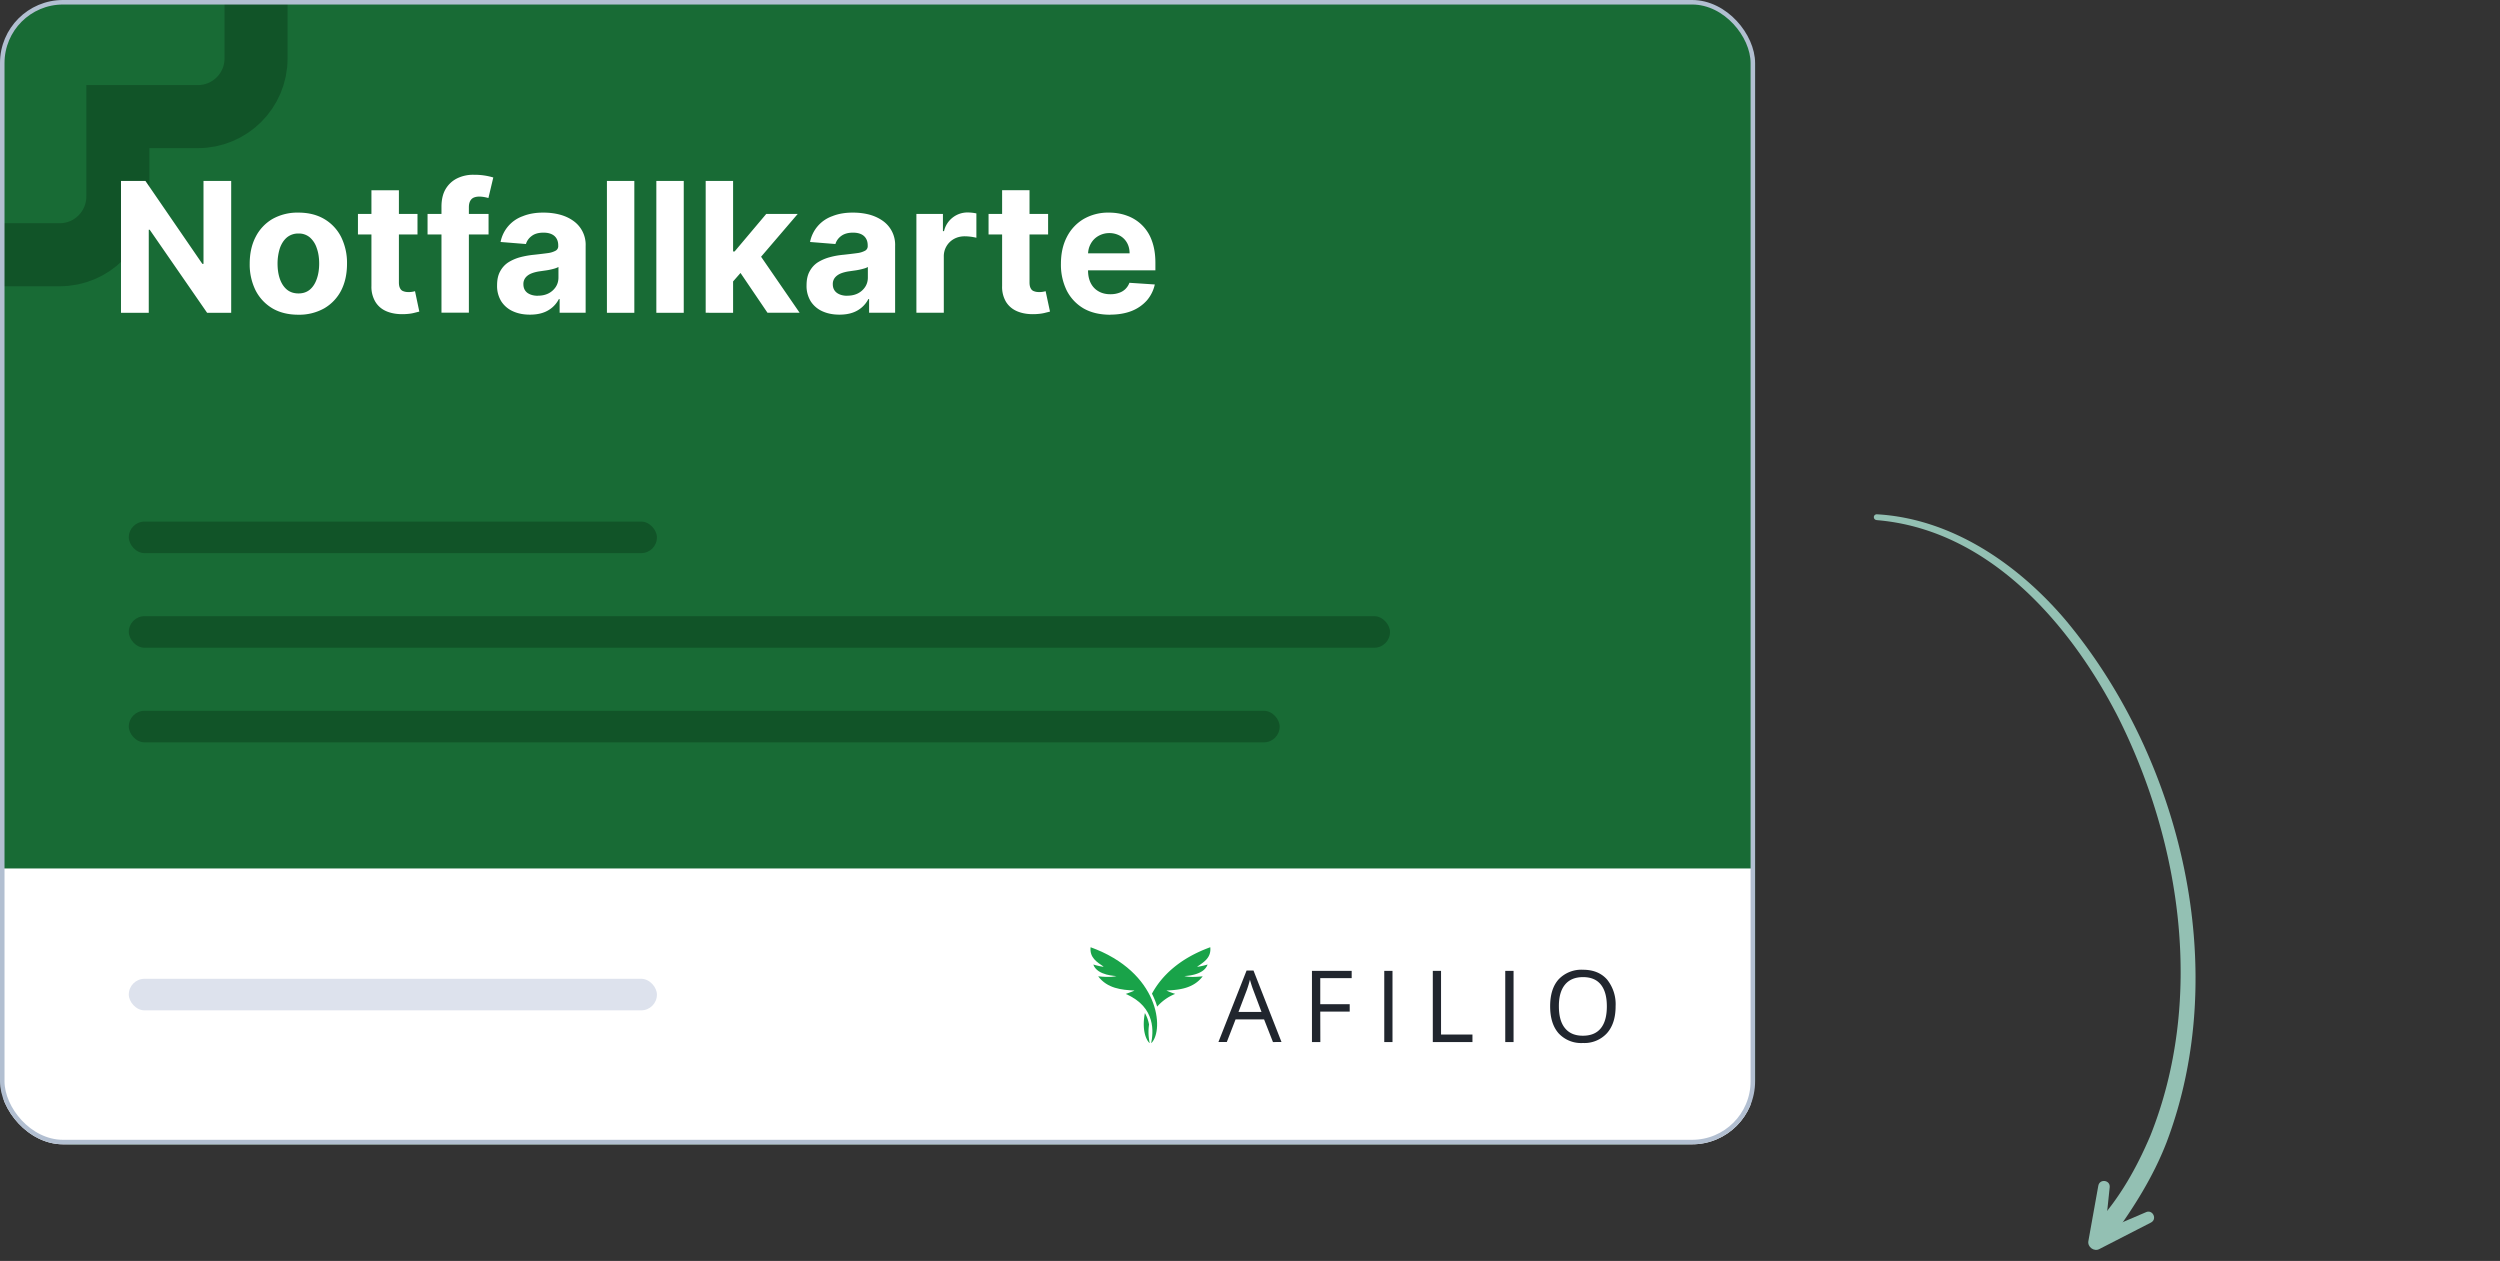
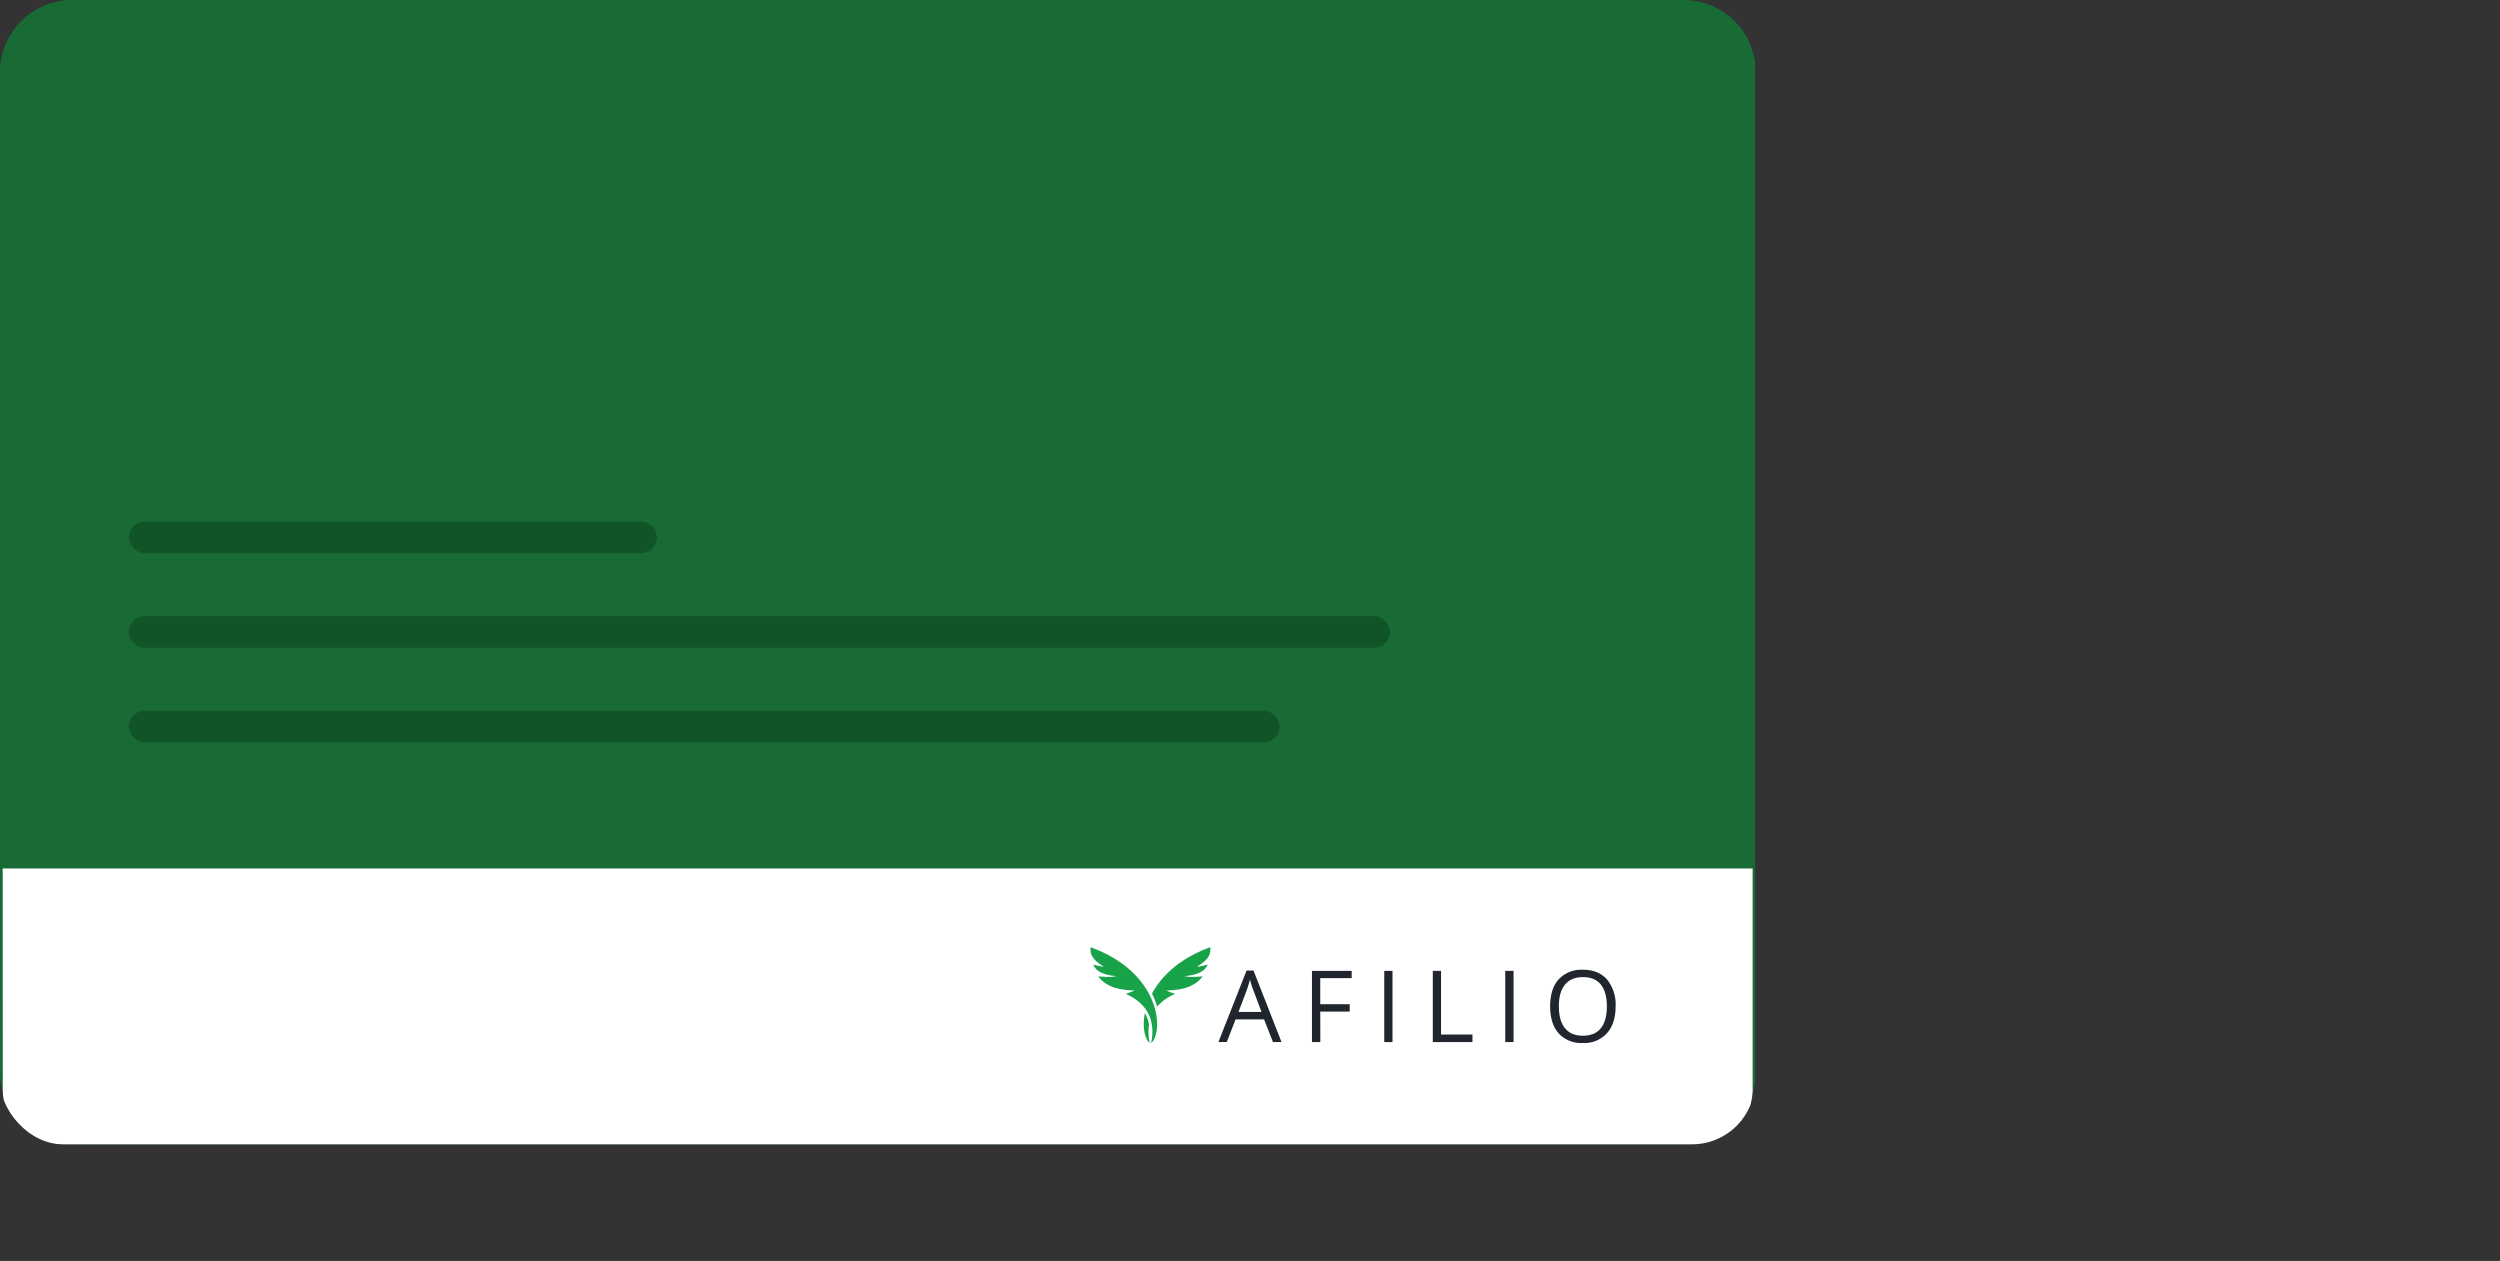
<svg xmlns="http://www.w3.org/2000/svg" fill="none" viewBox="0 0 343 173">
  <rect x="0" y="0" width="343" height="173" fill="#333333" stroke="none" />
  <g clip-path="url(#a)">
    <path fill="#186b35" d="M0 9.89A9.9 9.9 0 0 1 9.89 0h221.1a9.9 9.9 0 0 1 9.89 9.89V147.1a9.9 9.9 0 0 1-9.9 9.89H9.89A9.9 9.9 0 0 1 0 147.11z" />
    <path fill="#fff" d="M.37 119.15h240.09v30.32a7.53 7.53 0 0 1-7.53 7.53H7.9a7.53 7.53 0 0 1-7.52-7.53z" />
-     <rect width="72.46" height="4.33" x="17.67" y="134.29" fill="#dde2ed" rx="2.16" />
    <rect width="72.46" height="4.33" x="17.67" y="71.56" fill="#115428" rx="2.16" />
    <rect width="173.04" height="4.33" x="17.67" y="84.54" fill="#115428" rx="2.16" />
    <rect width="157.9" height="4.33" x="17.67" y="97.52" fill="#115428" rx="2.16" />
    <path fill="#19a349" fill-rule="evenodd" d="M157.95 143.07c.25-1.25.76-4.88-3.5-6.7.34-.12 1.2-.43 1.2-.47-1.78-.08-3.73-.29-4.98-1.95 1.75.18 2.27.02 2.5-.03 0-.03-2.63-.03-3.17-1.59.48.16 1.4.35 1.43.3-.94-.64-1.95-1.24-1.8-2.67 9.46 3.42 10.11 11.3 8.36 13.13q-.04.02-.04-.02" clip-rule="evenodd" />
    <path fill="#19a349" fill-rule="evenodd" d="M157.73 143.07a7 7 0 0 1-.08-2.5 5 5 0 0 0-.57-1.58c-.37 1.85-.05 3.41.61 4.1q.04.02.04-.02m6.52-10.44c.94-.64 1.95-1.24 1.8-2.67-4.25 1.54-6.72 3.98-8 6.37q.49.99.71 1.78a6.5 6.5 0 0 1 2.48-1.75 9 9 0 0 1-1.21-.46c1.78-.08 3.73-.29 4.98-1.95-1.75.18-2.27.02-2.5-.03 0-.03 2.63-.03 3.17-1.59-.48.16-1.4.35-1.43.3" clip-rule="evenodd" />
    <path fill="#21262e" fill-rule="evenodd" d="m174.65 142.97-1.22-3.11h-3.91l-1.2 3.1h-1.15l3.86-9.8h.95l3.84 9.8zm-1.57-4.13-1.14-3.03q-.22-.57-.45-1.4-.15.63-.42 1.4l-1.15 3.03zm8.07 4.13H180v-9.77h5.45v1h-4.31v3.58h4.04v1.01h-4.04zm8.77 0h1.13v-9.77h-1.13zm6.66 0v-9.77h1.13v8.74h4.31v1.03zm9.94 0h1.14v-9.77h-1.14zm15.14-4.9q0 2.35-1.19 3.69a4.2 4.2 0 0 1-3.3 1.34 4.2 4.2 0 0 1-3.32-1.32q-1.17-1.32-1.17-3.72t1.17-3.7a4.3 4.3 0 0 1 3.34-1.31q2.1 0 3.29 1.33a5.4 5.4 0 0 1 1.18 3.69m-7.78 0q0 1.99.84 3 .85 1.04 2.46 1.03 1.62 0 2.45-1.02t.83-3.01q0-1.97-.83-2.99-.82-1.02-2.44-1.02t-2.47 1.03-.84 2.98" clip-rule="evenodd" />
    <g clip-path="url(#b)">
      <path stroke="#115428" stroke-miterlimit="10" stroke-width="8.65" d="M16.17 26.97V16h10.98c4.4 0 7.98-3.57 7.98-7.97V-2.5c0-4.4-3.58-7.98-7.98-7.98H-10.3v37.45c0 4.4 3.58 7.98 7.98 7.98H8.2c4.4 0 7.97-3.58 7.97-7.98z" />
    </g>
-     <path fill="#fff" d="M152.3 43.18q-2.1 0-3.61-.85a6 6 0 0 1-2.31-2.42 8 8 0 0 1-.82-3.72q0-2.1.81-3.67a6 6 0 0 1 2.3-2.47 6.7 6.7 0 0 1 3.47-.88q1.35 0 2.5.43a5.6 5.6 0 0 1 3.4 3.44q.48 1.3.48 3.02v1.03h-11.46v-2.33h7.92q0-.81-.35-1.44a2.5 2.5 0 0 0-.98-.98 3 3 0 0 0-1.44-.36 3 3 0 0 0-1.52.4q-.66.38-1.03 1.05-.37.65-.38 1.46v2.21q0 1 .37 1.74.38.74 1.07 1.13.69.4 1.63.4.63 0 1.15-.18.53-.17.9-.53.36-.35.56-.86l3.48.23a5 5 0 0 1-1.09 2.19 5.5 5.5 0 0 1-2.1 1.45q-1.28.5-2.96.5m-8.49-13.82v2.82h-8.17v-2.82zm-6.31-3.25h3.76v12.65q0 .51.16.8.15.3.44.4.3.12.67.12a3 3 0 0 0 .94-.12l.6 2.8-.8.2q-.52.12-1.25.15-1.36.05-2.38-.36t-1.59-1.3a4 4 0 0 1-.55-2.2zm-11.76 16.81V29.35h3.64v2.36h.15a3.3 3.3 0 0 1 3.26-2.56 6 6 0 0 1 1.18.13v3.34a7 7 0 0 0-1.59-.2q-.83 0-1.48.36a2.7 2.7 0 0 0-1.4 2.46v7.67zm-10.56.26q-1.3 0-2.31-.45a3.7 3.7 0 0 1-1.61-1.35 4 4 0 0 1-.59-2.24q0-1.14.42-1.9.42-.78 1.13-1.24a6 6 0 0 1 1.63-.7q.9-.25 1.92-.34 1.19-.13 1.9-.23a3 3 0 0 0 1.06-.34.7.7 0 0 0 .33-.65v-.06q0-.83-.53-1.3-.52-.45-1.49-.45-1 0-1.61.45-.6.44-.8 1.11l-3.48-.28a4.7 4.7 0 0 1 3.05-3.54q1.23-.5 2.86-.49 1.13 0 2.17.26 1.03.27 1.84.83a4 4 0 0 1 1.75 3.5v9.15h-3.57v-1.88h-.1a3.8 3.8 0 0 1-2.2 1.88q-.76.26-1.77.26m1.08-2.6q.83 0 1.46-.32a2.6 2.6 0 0 0 1-.9q.36-.56.36-1.29v-1.43a2 2 0 0 1-.48.2 9 9 0 0 1-1.44.3l-.7.1q-.65.1-1.15.31-.49.22-.77.58a1.4 1.4 0 0 0-.27.88q0 .76.56 1.18.56.4 1.43.4m-16.02-1.57V34.5h.56l4.34-5.15h4.32l-5.84 6.82h-.89zm-3.41 3.9V24.82h3.76v18.1zm8.48 0-4-5.9 2.52-2.66 5.89 8.56zM93.81 24.82v18.1h-3.76v-18.1zm-6.78 0v18.1h-3.76v-18.1zM72.7 43.17q-1.3 0-2.3-.45a3.7 3.7 0 0 1-1.61-1.35 4 4 0 0 1-.59-2.24q0-1.14.42-1.9.42-.78 1.13-1.24a6 6 0 0 1 1.62-.7 12 12 0 0 1 1.93-.34q1.18-.13 1.9-.23a3 3 0 0 0 1.06-.34.7.7 0 0 0 .33-.65v-.06q0-.83-.53-1.3-.53-.45-1.49-.45-1.02 0-1.61.45-.6.44-.8 1.11l-3.48-.28a4.7 4.7 0 0 1 3.05-3.54q1.23-.5 2.86-.49 1.13 0 2.16.26 1.05.27 1.85.83a4 4 0 0 1 1.75 3.5v9.15h-3.57v-1.88h-.1a3.8 3.8 0 0 1-2.2 1.88q-.76.26-1.77.26m1.09-2.6q.83 0 1.46-.32a2.6 2.6 0 0 0 1-.9q.36-.56.36-1.29v-1.43q-.18.1-.48.2a9 9 0 0 1-1.44.3l-.7.1q-.65.1-1.15.31-.5.22-.77.58a1.4 1.4 0 0 0-.27.88q0 .76.55 1.18.57.4 1.44.4m-6.77-11.23v2.82h-8.37v-2.82zM60.57 42.9V28.37q0-1.48.58-2.45.59-.97 1.59-1.46a5 5 0 0 1 2.29-.48 9 9 0 0 1 2.65.37l-.67 2.82a5 5 0 0 0-1.2-.2q-.83 0-1.16.4-.32.37-.32 1.07V42.9zm-3.29-13.55v2.82h-8.17v-2.82zm-6.32-3.25h3.77v12.65q0 .51.16.8.15.3.44.4.3.12.67.12a3 3 0 0 0 .94-.12l.59 2.8-.8.2q-.5.12-1.24.15-1.36.05-2.39-.36-1.02-.41-1.58-1.3a4 4 0 0 1-.56-2.2zM40.94 43.18q-2.07 0-3.56-.87-1.5-.9-2.31-2.46a8 8 0 0 1-.81-3.67q0-2.1.81-3.67a6 6 0 0 1 2.3-2.46 7 7 0 0 1 3.57-.88q2.05 0 3.55.88a6 6 0 0 1 2.31 2.46 8 8 0 0 1 .81 3.67q0 2.1-.8 3.67a6 6 0 0 1-2.32 2.45 7 7 0 0 1-3.55.88m.01-2.92q.94 0 1.57-.53.62-.53.94-1.46.33-.93.33-2.11 0-1.2-.33-2.11a3.3 3.3 0 0 0-.94-1.47 2.3 2.3 0 0 0-1.57-.54 2.4 2.4 0 0 0-1.59.54q-.63.54-.96 1.47a7 7 0 0 0-.32 2.1q0 1.2.32 2.12.33.93.96 1.46.64.53 1.6.53m-9.24-15.44v18.1h-3.3l-7.88-11.4h-.13v11.4H16.6v-18.1h3.35l7.81 11.38h.16V24.82z" />
  </g>
-   <rect width="240.18" height="156.38" x=".31" y=".31" stroke="#b2bfd1" stroke-width=".62" rx="8.34" />
  <g fill="#93c0b3" clip-path="url(#c)">
    <path d="M257.47 71.36c15.3 1.26 26.5 14.1 33.12 27 8.78 17.5 11.82 39.01 4.43 57.48-1.85 4.34-4.19 8.56-7.41 12.02-.09.14-.22.22.06.65l.04.06q.57.88 1.47 1.23c.47.19.52.03.64-.1 2.94-4.02 5.62-8.28 7.43-12.96 8.97-23.65 2.1-52.55-13.84-71.65-6.51-7.67-15.6-13.94-25.9-14.53a.4.4 0 0 0-.42.37.4.4 0 0 0 .38.42" />
    <path d="m294.46 166.3-7.31 3.13 1.5 1.12.8-7.66c.1-1-1.37-1.2-1.56-.22l-1.36 7.58c-.17.83.78 1.53 1.52 1.11l7.07-3.63c.88-.47.25-1.8-.67-1.43" />
  </g>
  <defs>
    <clipPath id="a">
      <rect width="240.8" height="157" fill="#fff" rx="8.65" />
    </clipPath>
    <clipPath id="b">
-       <path fill="#fff" d="M-2.88-1.98H59.8V60.7H-2.88z" />
-     </clipPath>
+       </clipPath>
    <clipPath id="c">
-       <path fill="#fff" d="m284.81 63.22-27.8 7.46 27.25 101.74 27.81-7.45z" />
-     </clipPath>
+       </clipPath>
  </defs>
</svg>